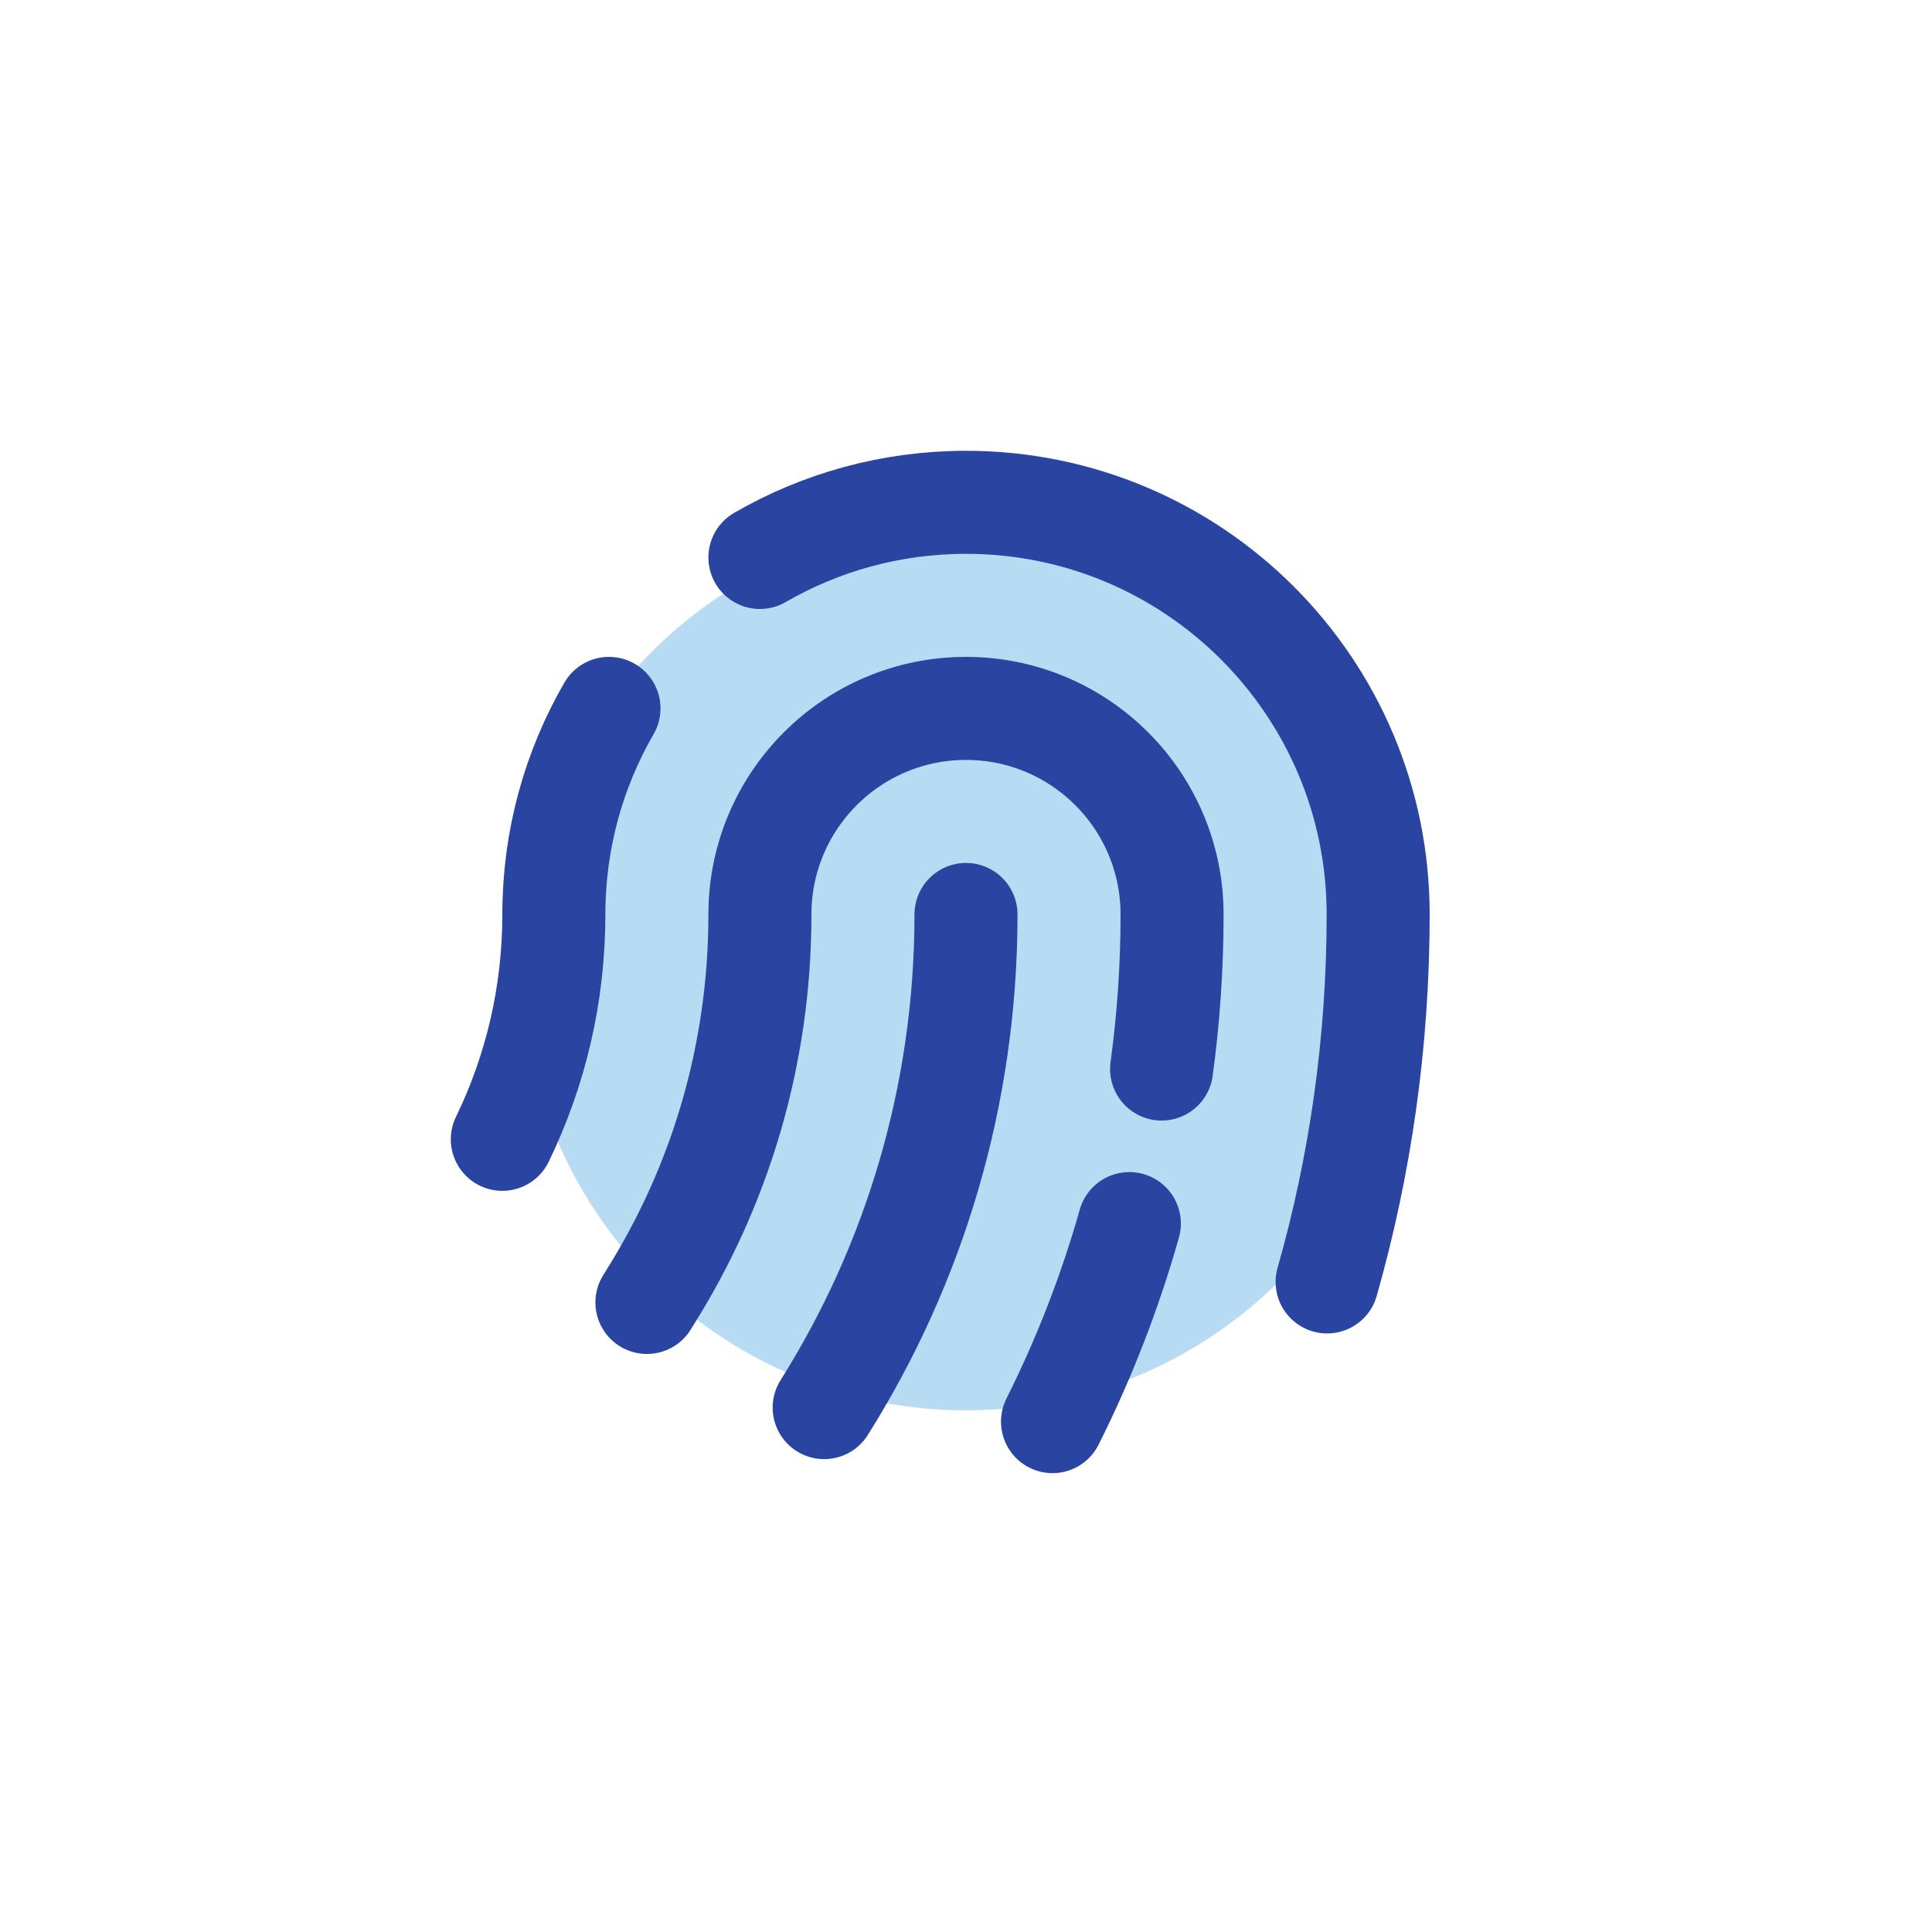
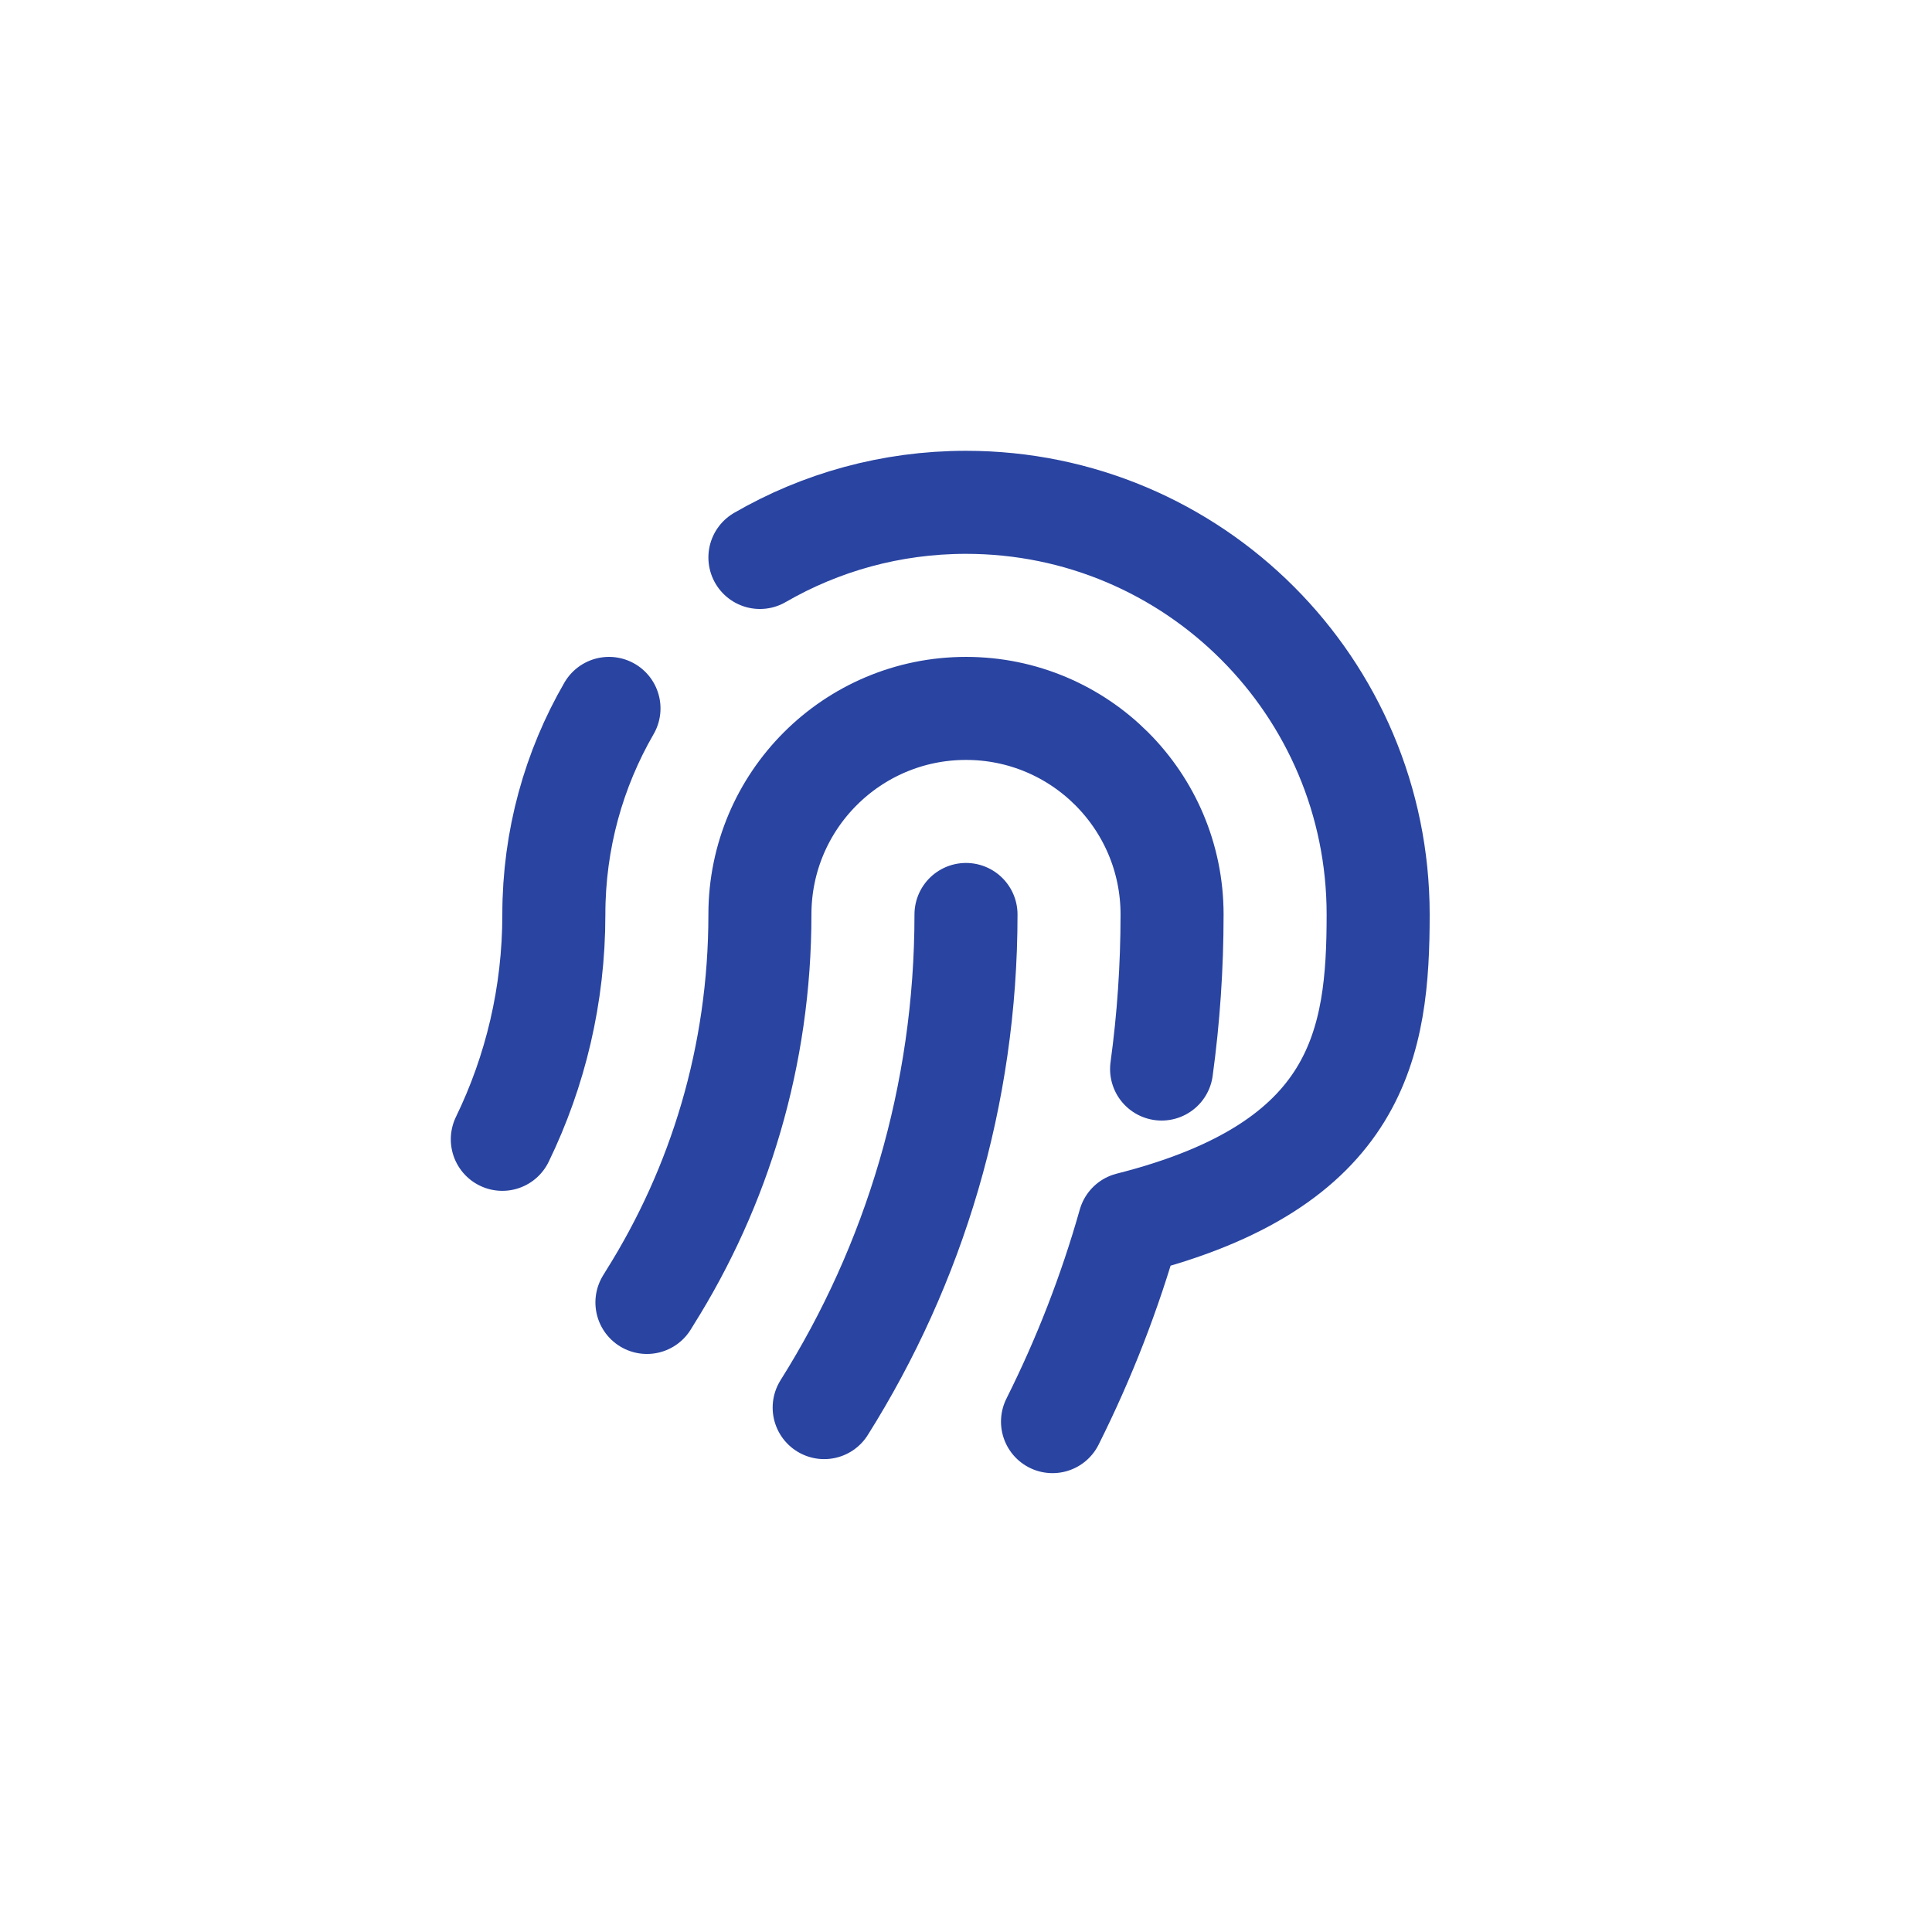
<svg xmlns="http://www.w3.org/2000/svg" width="100" height="100" viewBox="0 0 100 100" fill="none">
-   <circle cx="50" cy="50" r="23" fill="#B7DBF3" />
-   <path d="M50 47.333C50 56.712 47.31 65.463 42.659 72.857M33.485 67.414C33.532 67.335 33.581 67.256 33.63 67.177C37.242 61.435 39.333 54.645 39.333 47.333C39.333 41.442 44.109 36.667 50 36.667C55.891 36.667 60.666 41.442 60.666 47.333C60.666 50.045 60.482 52.716 60.124 55.333M54.478 73.583C56.109 70.327 57.446 66.898 58.455 63.333M68.692 66.352C70.412 60.309 71.333 53.928 71.333 47.333C71.333 35.551 61.782 26 50 26C46.114 26 42.471 27.039 39.333 28.854M26 58.971C27.708 55.454 28.667 51.506 28.667 47.333C28.667 43.448 29.706 39.804 31.521 36.667" stroke="#2944A1" stroke-width="5.333" stroke-linecap="round" stroke-linejoin="round" />
+   <path d="M50 47.333C50 56.712 47.31 65.463 42.659 72.857M33.485 67.414C33.532 67.335 33.581 67.256 33.63 67.177C37.242 61.435 39.333 54.645 39.333 47.333C39.333 41.442 44.109 36.667 50 36.667C55.891 36.667 60.666 41.442 60.666 47.333C60.666 50.045 60.482 52.716 60.124 55.333M54.478 73.583C56.109 70.327 57.446 66.898 58.455 63.333C70.412 60.309 71.333 53.928 71.333 47.333C71.333 35.551 61.782 26 50 26C46.114 26 42.471 27.039 39.333 28.854M26 58.971C27.708 55.454 28.667 51.506 28.667 47.333C28.667 43.448 29.706 39.804 31.521 36.667" stroke="#2944A1" stroke-width="5.333" stroke-linecap="round" stroke-linejoin="round" />
</svg>